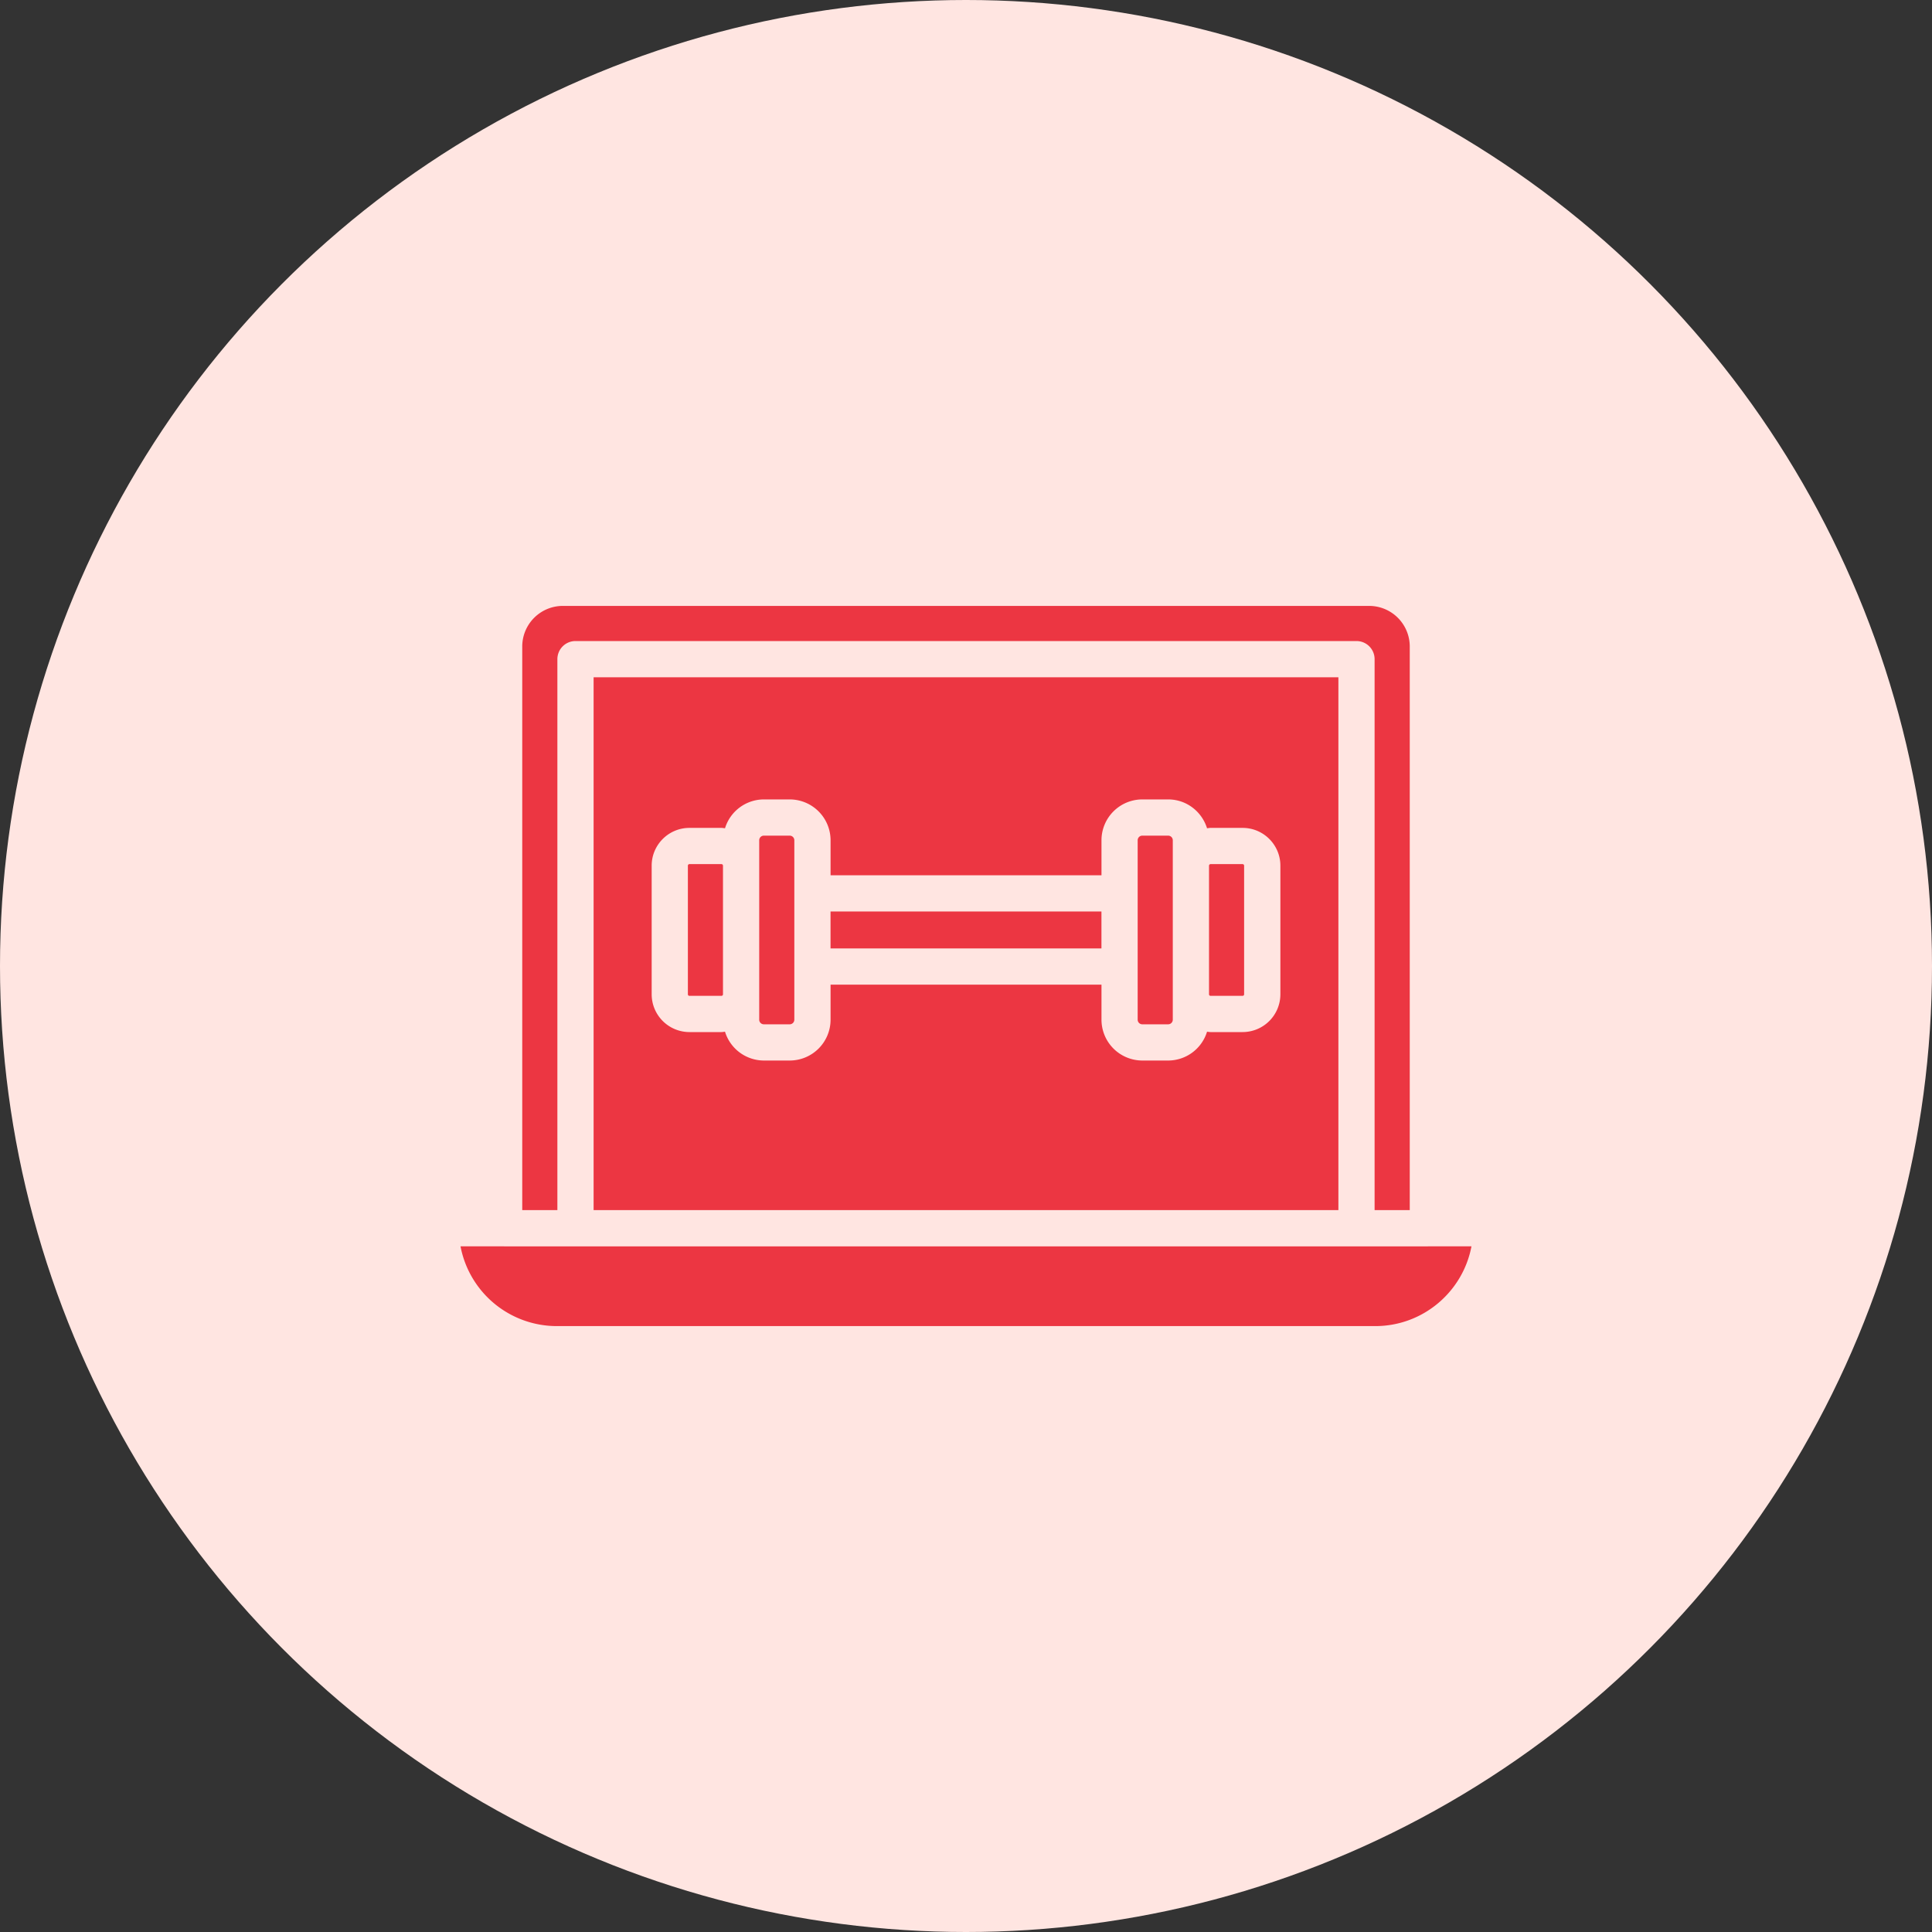
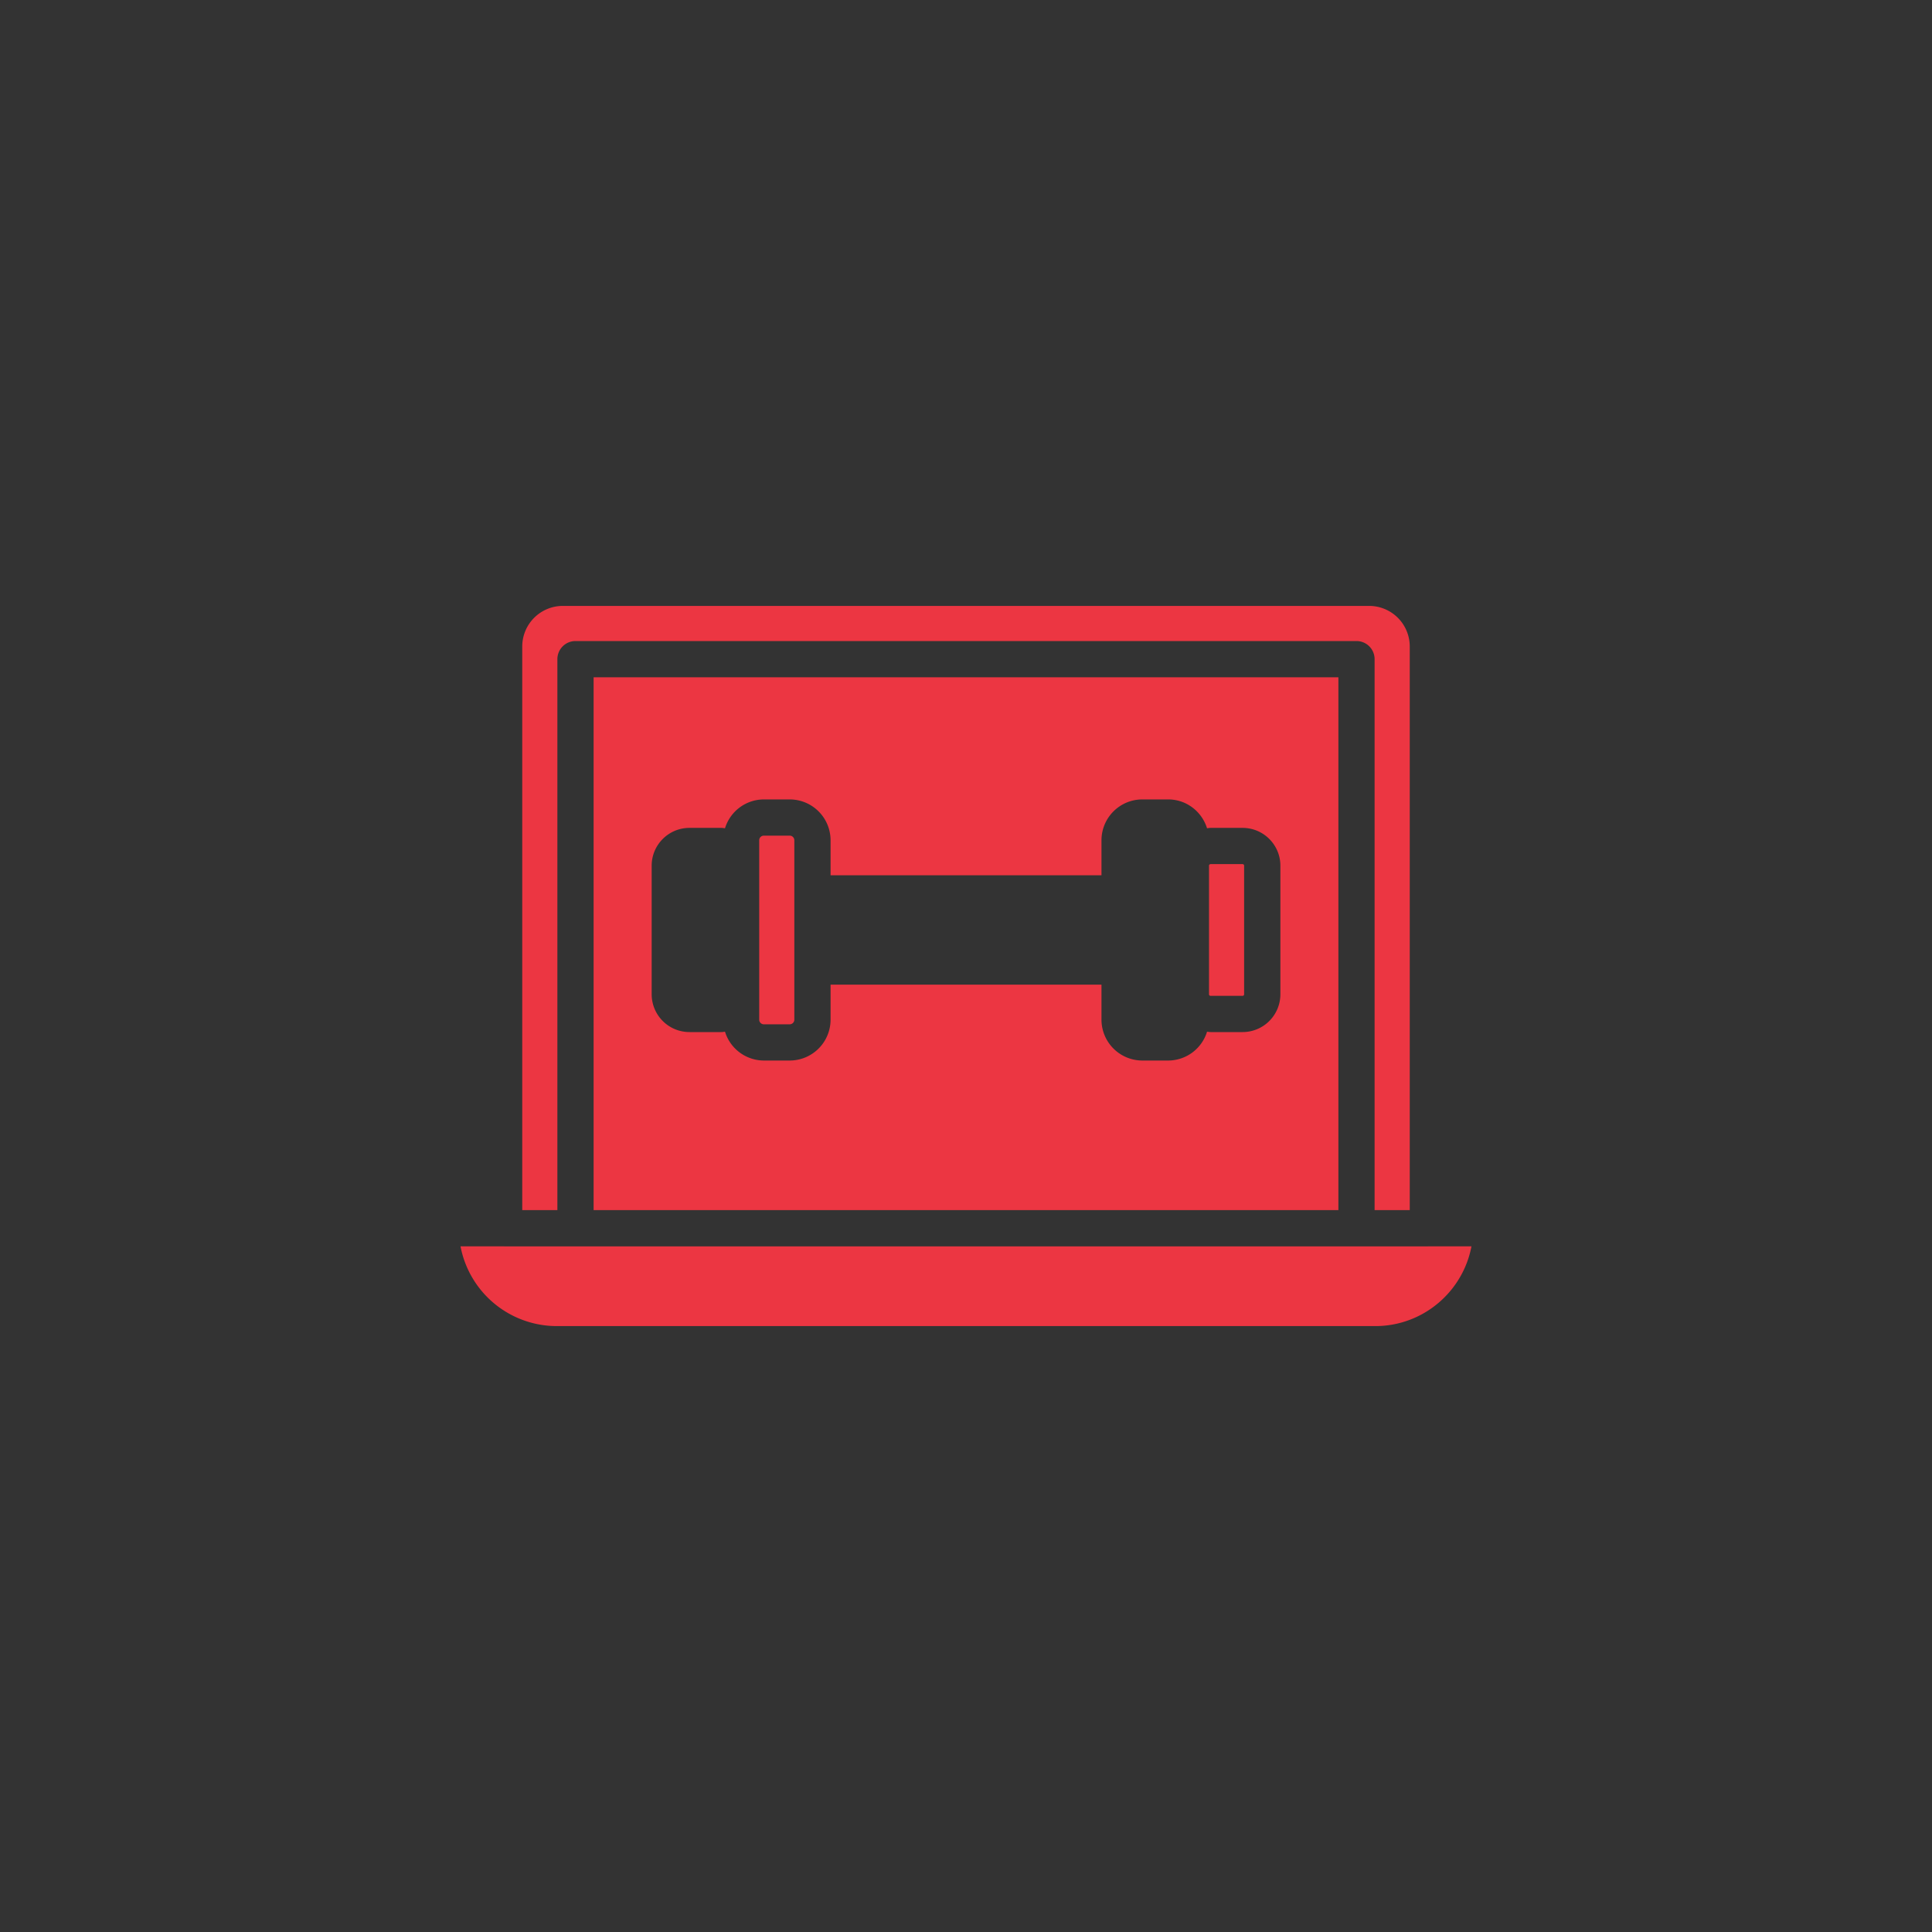
<svg xmlns="http://www.w3.org/2000/svg" version="1.1" width="512" height="512" x="0" y="0" viewBox="0 0 64 64" style="enable-background:new 0 0 512 512" xml:space="preserve" class="">
  <rect x="0" y="0" width="64" height="64" fill="#333333" stroke="none" />
-   <circle r="32" cx="32" cy="32" fill="#ffe5e1" shape="circle" />
  <g transform="matrix(0.6,0,0,0.6,12.8,12.8)">
    <path d="M20.839 35.219h1.428a.255.255 0 0 0 .255-.255v-9.906a.255.255 0 0 0-.255-.255h-1.428a.256.256 0 0 0-.256.255v9.906c0 .141.115.255.256.255zM45.501 26.375h1.769c.047 0 .085.038.085.085v7.103a.085.085 0 0 1-.085.085h-1.769a.085.085 0 0 1-.084-.084V26.46c0-.046.038-.084.084-.084zM6.49 47.477H4.092a5.414 5.414 0 0 0 5.311 4.404h45.193c2.638 0 4.84-1.9 5.311-4.404h-2.398l-.01.002H6.5l-.01-.002z" fill="#ec3642" opacity="1" data-original="#000000" class="" />
    <path d="M52.56 45.477V16.059H11.44v29.418h41.119zM14.646 26.46c0-1.149.935-2.085 2.084-2.085h1.77c.067 0 .13.014.195.02a2.25 2.25 0 0 1 2.145-1.592h1.428a2.258 2.258 0 0 1 2.255 2.255v1.933H39.48v-1.933a2.257 2.257 0 0 1 2.255-2.255h1.428c1.012 0 1.859.673 2.145 1.592.065-.006.128-.02.195-.02h1.77c1.149 0 2.084.936 2.084 2.085v7.103a2.087 2.087 0 0 1-2.084 2.085h-1.77c-.067 0-.13-.014-.195-.02a2.25 2.25 0 0 1-2.145 1.591h-1.428a2.258 2.258 0 0 1-2.255-2.255v-1.933H24.523v1.933a2.257 2.257 0 0 1-2.255 2.255H20.84a2.252 2.252 0 0 1-2.145-1.591c-.065.006-.128.02-.195.02h-1.77a2.087 2.087 0 0 1-2.084-2.085z" fill="#ec3642" opacity="1" data-original="#000000" class="" />
-     <path d="M41.733 35.219h1.428a.256.256 0 0 0 .256-.255v-9.906a.256.256 0 0 0-.256-.255h-1.428a.255.255 0 0 0-.255.255v9.906c0 .141.114.255.255.255zM24.521 28.991h14.957v2.04H24.521zM16.73 26.375h1.769c.046 0 .084.038.084.084v7.104a.085.085 0 0 1-.085.085h-1.769a.085.085 0 0 1-.084-.084V26.46c0-.047.038-.085.085-.085z" fill="#ec3642" opacity="1" data-original="#000000" class="" />
    <path d="M56.5 45.477V14.359a2.243 2.243 0 0 0-2.24-2.24H9.74a2.243 2.243 0 0 0-2.24 2.24v31.118h1.94V15.059a1 1 0 0 1 1-1h43.119a1 1 0 0 1 1 1v30.418h1.94z" fill="#ec3642" opacity="1" data-original="#000000" class="" />
  </g>
</svg>